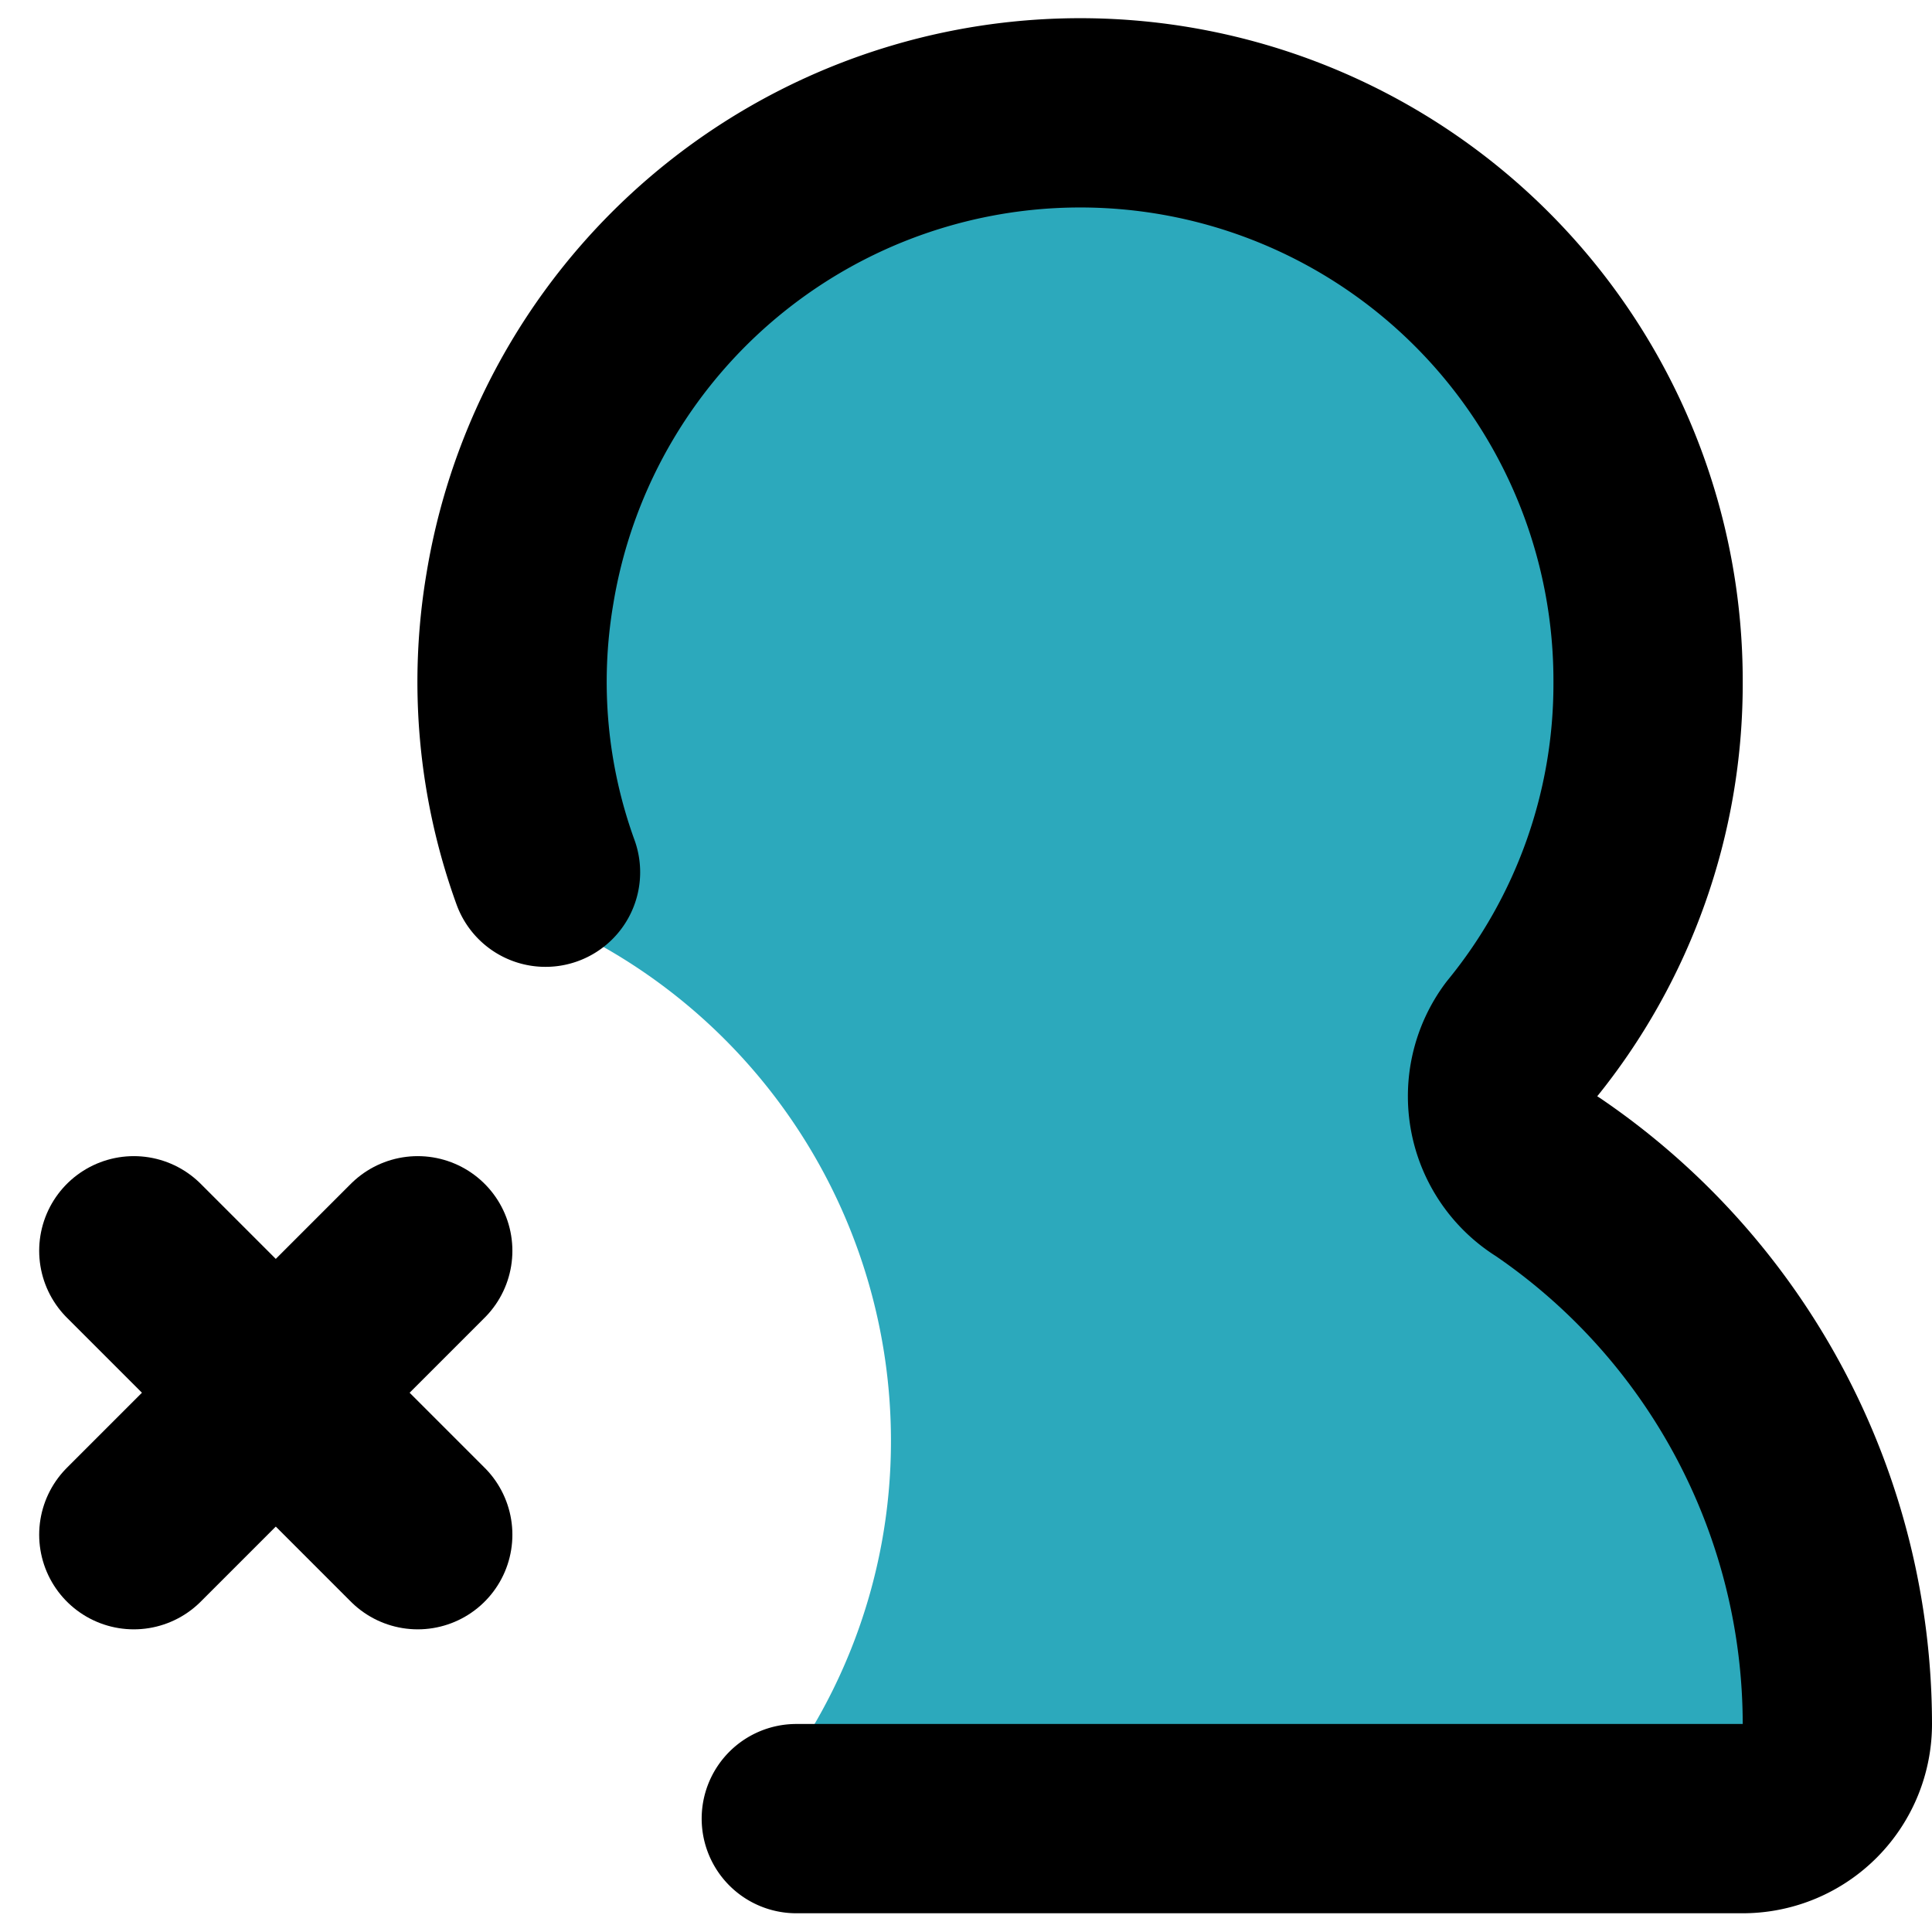
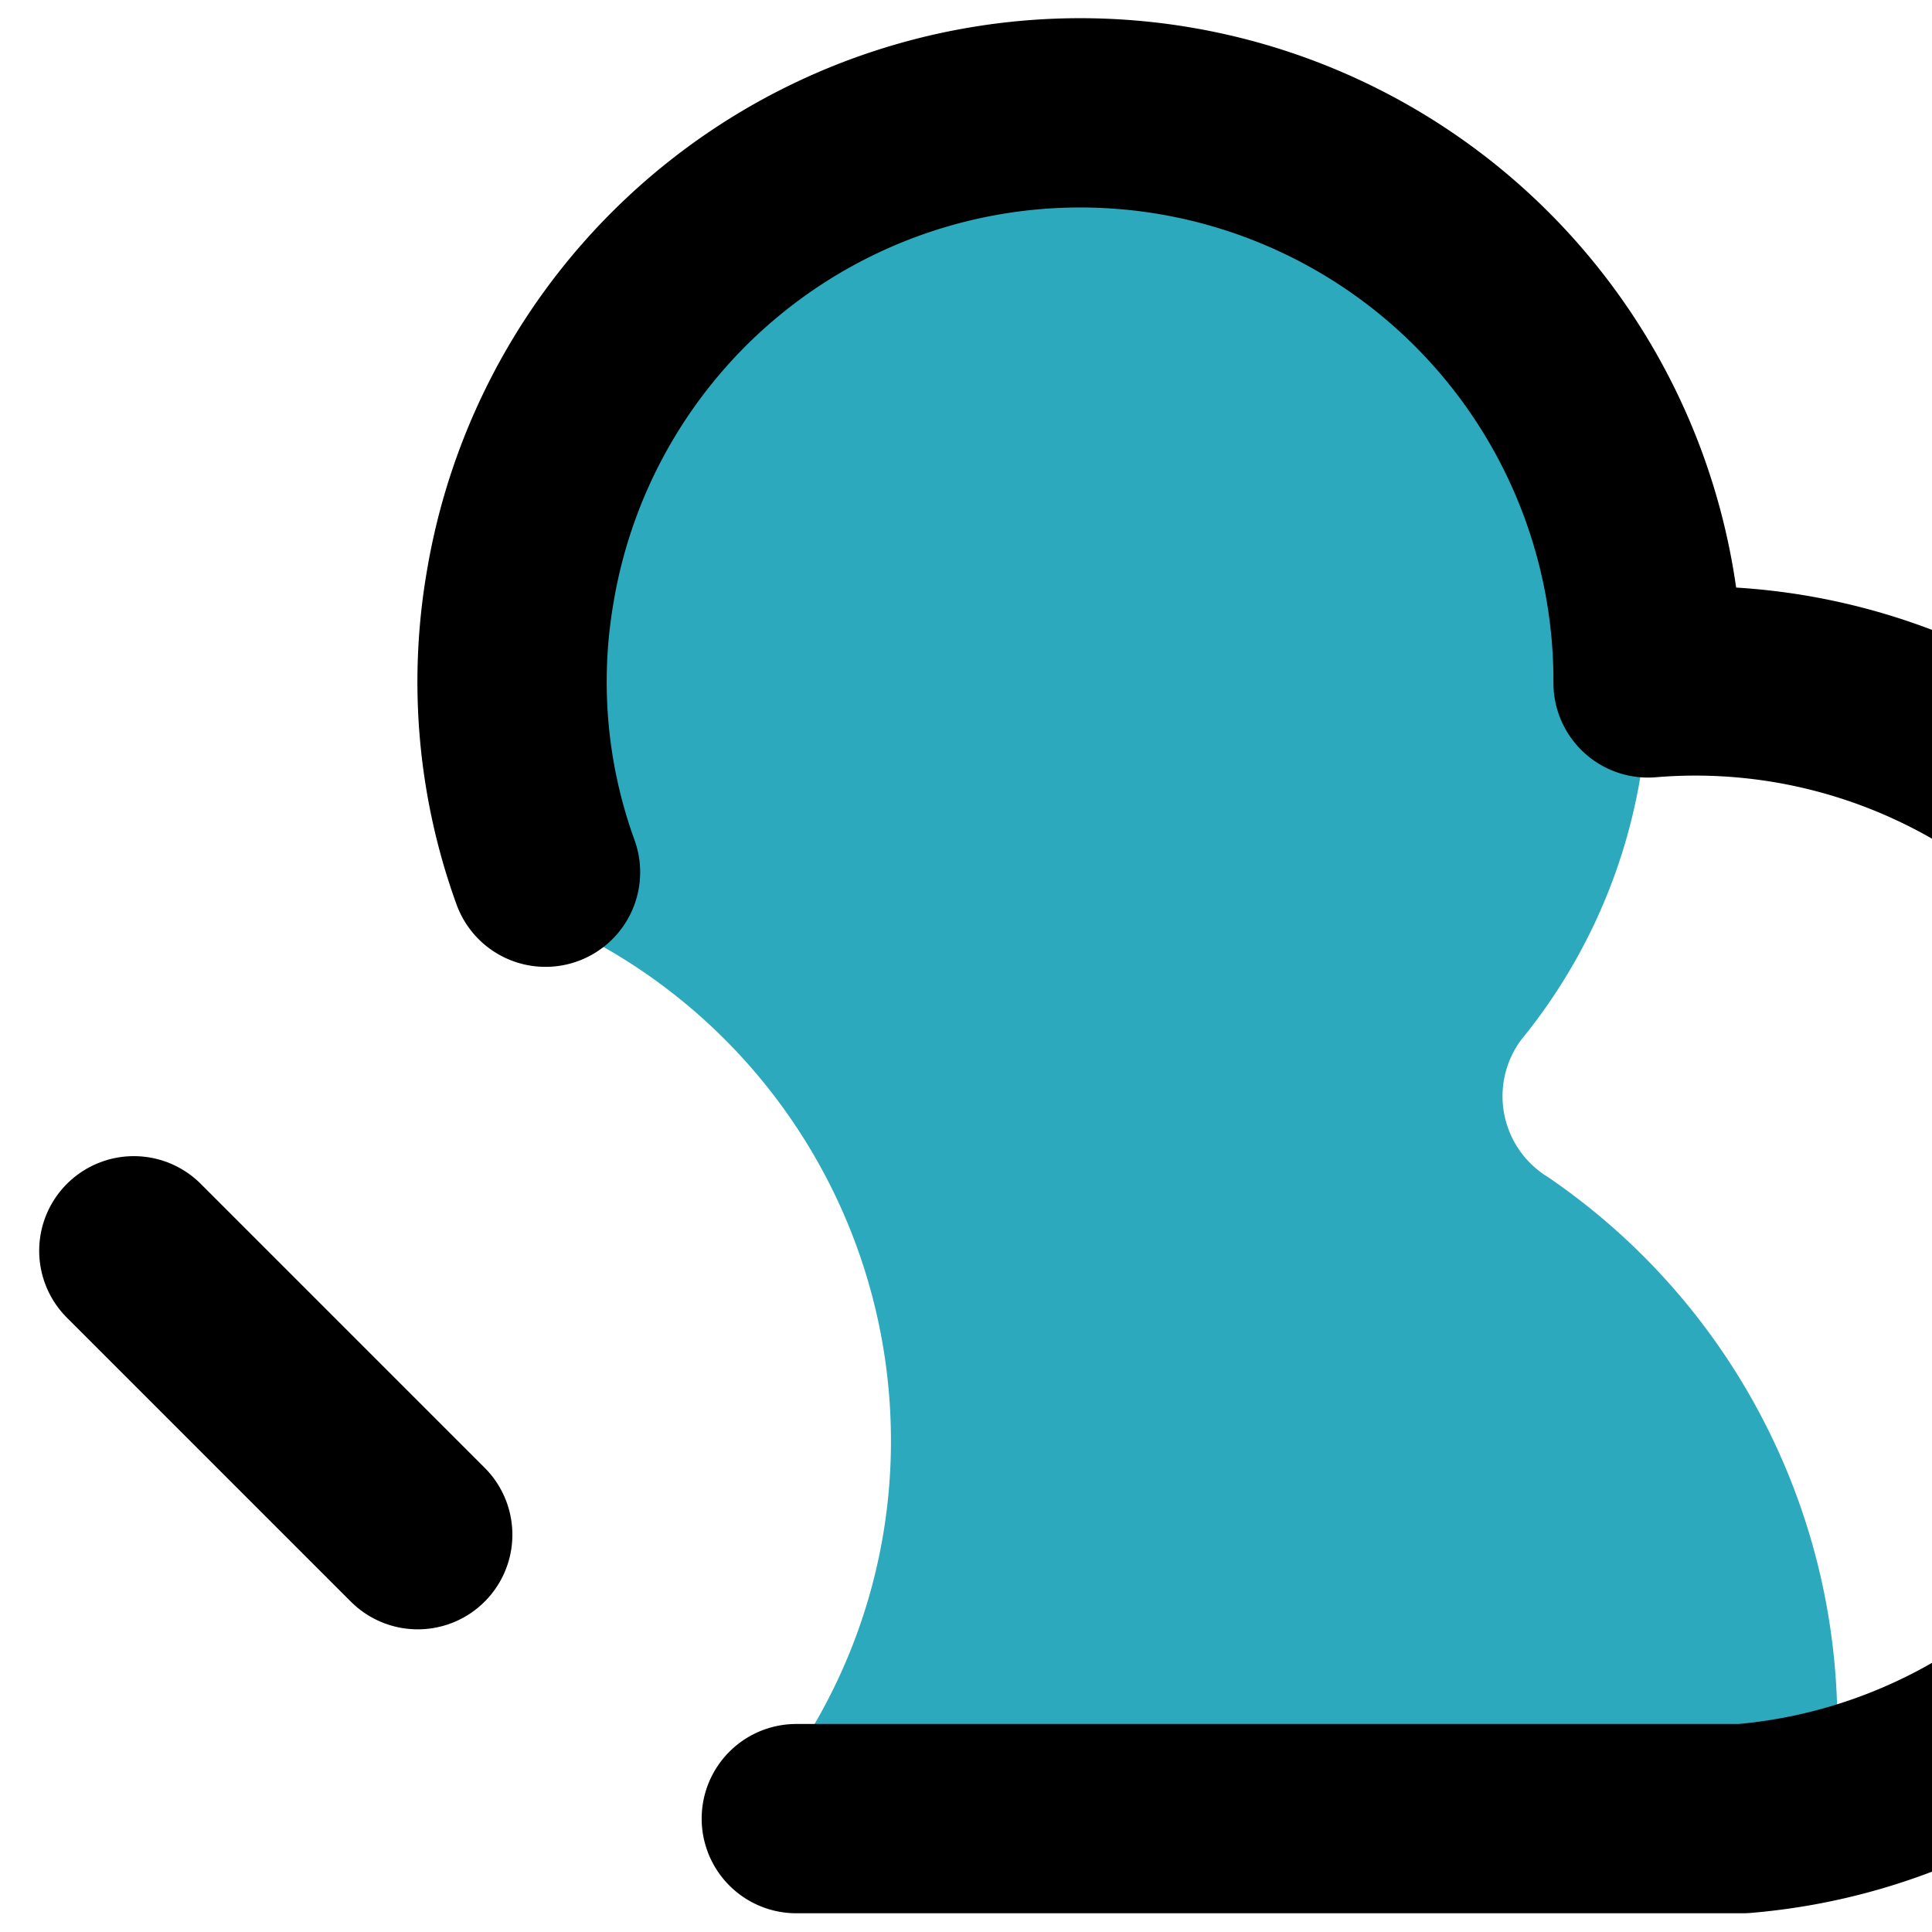
<svg xmlns="http://www.w3.org/2000/svg" width="800px" height="800px" viewBox="0 -0.19 20.414 20.414">
  <g id="delete-user-left-8" transform="translate(-1.586 -1.974)">
    <path id="secondary" fill="#2ca9bc" d="M11,17a6,6,0,0,0-3.4-5.4A6,6,0,1,1,19,9a5.94,5.94,0,0,1-1.34,3.77,1,1,0,0,0,.28,1.45A7,7,0,0,1,21,20a1,1,0,0,1-1,1H9.46A5.93,5.93,0,0,0,11,17Z" />
-     <line id="primary" x1="3" y2="3" transform="translate(3 15)" fill="none" stroke="#000000" stroke-linecap="round" stroke-linejoin="round" stroke-width="2" />
    <line id="primary-2" data-name="primary" x2="3" y2="3" transform="translate(3 15)" fill="none" stroke="#000000" stroke-linecap="round" stroke-linejoin="round" stroke-width="2" />
-     <path id="primary-3" data-name="primary" d="M10,21H20a1,1,0,0,0,1-1,7,7,0,0,0-3.06-5.78,1,1,0,0,1-.28-1.45A5.94,5.94,0,0,0,19,9,6,6,0,0,0,7.08,8a5.9,5.9,0,0,0,.27,3" fill="none" stroke="#000000" stroke-linecap="round" stroke-linejoin="round" stroke-width="2" />
+     <path id="primary-3" data-name="primary" d="M10,21H20A5.94,5.94,0,0,0,19,9,6,6,0,0,0,7.08,8a5.9,5.9,0,0,0,.27,3" fill="none" stroke="#000000" stroke-linecap="round" stroke-linejoin="round" stroke-width="2" />
  </g>
</svg>